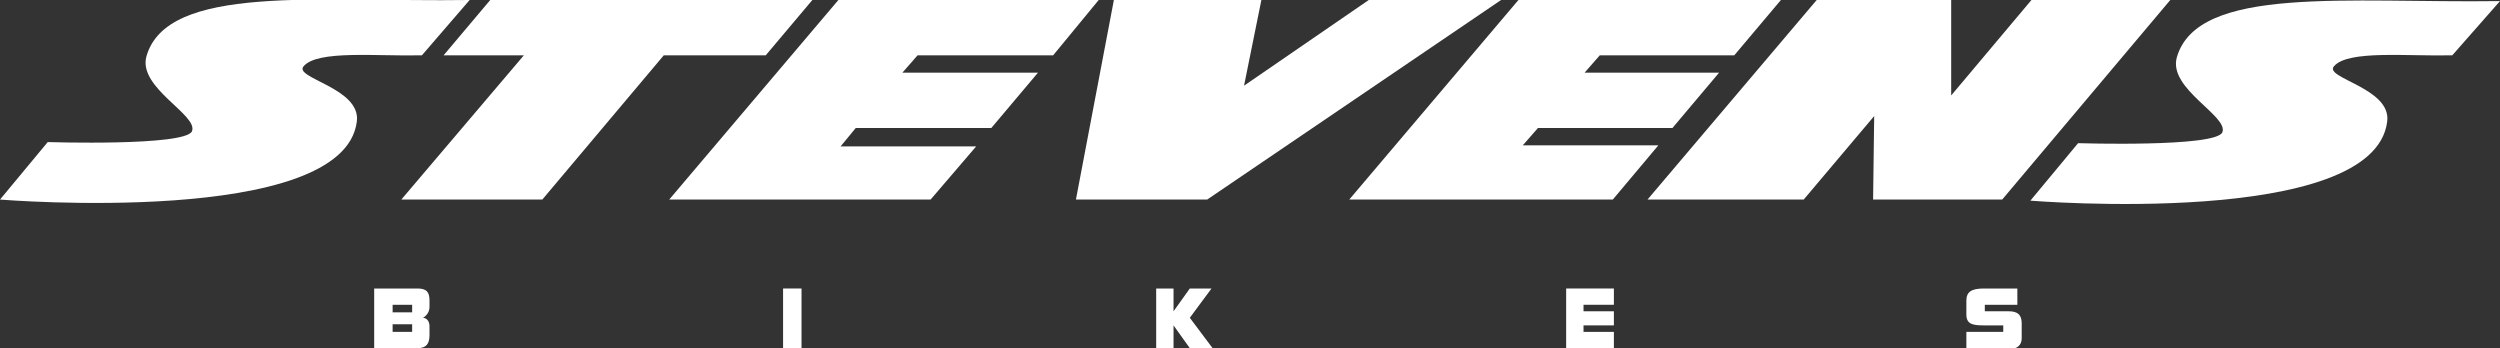
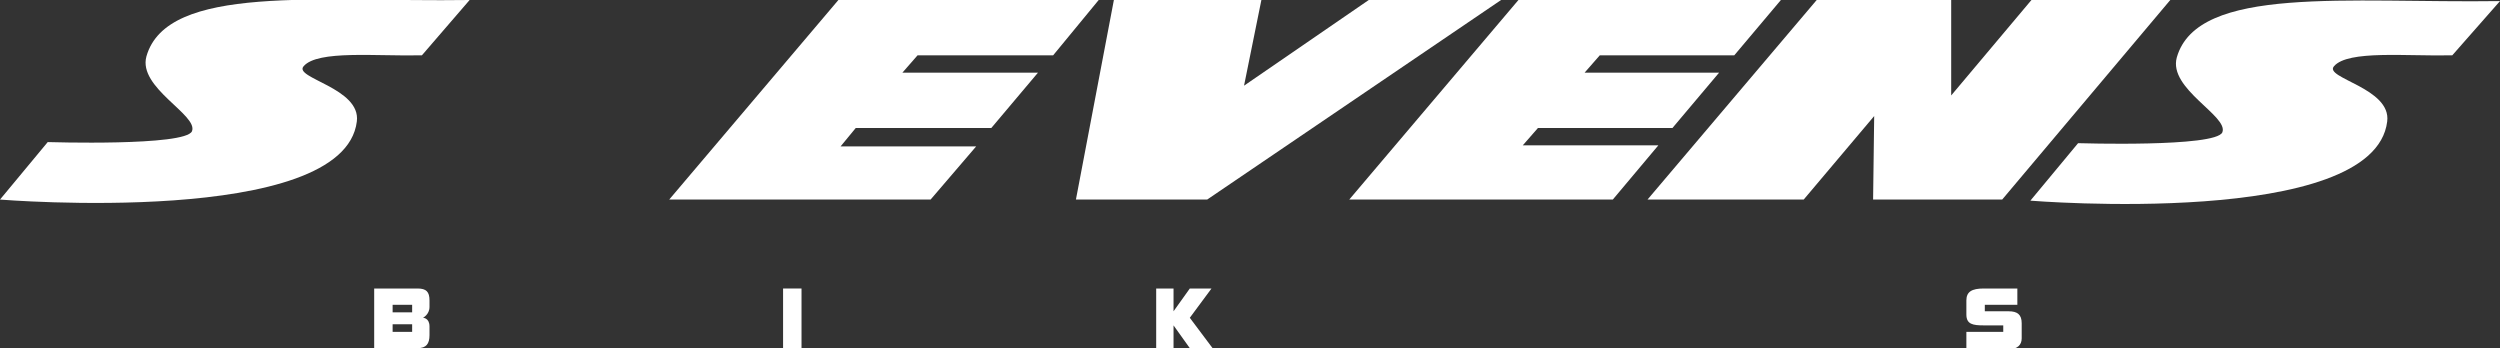
<svg xmlns="http://www.w3.org/2000/svg" version="1.1" id="Stevens-Logo" x="0px" y="0px" viewBox="0 0 230.5 32.1" style="enable-background:new 0 0 230.5 32.1;" xml:space="preserve">
  <rect x="0" y="0" width="230.5" height="32.1" fill="#333333" stroke="none" />
  <style type="text/css">
	.st0{enable-background:new    ;}
	.st1{fill:#FFFFFF;}
</style>
  <g>
    <g class="st0">
      <g>
-         <polygon class="st1" points="74.9,0 70.6,5.1 61.2,5.1 50,18.4 37,18.4 48.3,5.1 40.9,5.1 45.2,0    " />
        <polygon class="st1" points="116.3,0 114.7,7.9 126.2,0 138.4,0 111.3,18.4 99.2,18.4 102.7,0    " />
        <polygon class="st1" points="140,0 164.2,0 159.9,5.1 147.5,5.1 146.1,6.7 158.5,6.7 154.2,11.8 141.8,11.8 140.4,13.4      152.9,13.4 148.7,18.4 124.4,18.4    " />
        <polygon class="st1" points="77.3,0 101.3,0 97.1,5.1 84.6,5.1 83.2,6.7 95.7,6.7 91.4,11.8 78.9,11.8 77.5,13.5 90,13.5      85.8,18.4 61.7,18.4    " />
        <polygon class="st1" points="167.5,0 179.9,0 179.9,8.8 187.3,0 200.1,0 184.6,18.4 172.7,18.4 172.8,10.7 166.3,18.4      151.9,18.4    " />
        <g>
          <path class="st1" d="M38,30.6l0-0.7h-1.8l0,0.7H38z M38,28.8l0-0.7h-1.8v0.7H38z M34.5,26.6h4c0.8,0,1.1,0.3,1.1,1.1v0.6      c0,0.7-0.6,1-0.6,1c0,0,0.6,0,0.6,0.8v0.8c0,0.8-0.3,1.2-1.1,1.2h-4L34.5,26.6z" />
        </g>
        <rect x="72.2" y="26.6" class="st1" width="1.7" height="5.5" />
        <polygon class="st1" points="106.6,26.6 108.2,26.6 108.2,28.7 109.7,26.6 111.7,26.6 109.7,29.3 111.8,32.1 109.7,32.1      108.2,30 108.2,32.1 106.6,32.1    " />
-         <polygon class="st1" points="144.4,26.6 148.8,26.6 148.8,28.1 146,28.1 146,28.7 148.8,28.7 148.8,30 146,30 146,30.6      148.8,30.6 148.8,32.1 144.4,32.1    " />
        <g>
          <path class="st1" d="M181.3,30.6h3.4V30h-1.8c-1,0-1.6-0.1-1.6-1v-1.3c0-0.8,0.5-1.1,1.6-1.1h3.1l0,1.5H183l0,0.6h2.2      c0.8,0,1.2,0.3,1.2,1.1l0,1.4c0,0.6-0.4,1-1.2,1h-3.9L181.3,30.6z" />
          <path class="st1" d="M226.1,5.1c-4.2,0.1-9.6-0.5-10.9,1c-1,1.1,5.3,2,4.9,5.1c-1.2,9.9-32.9,7.3-32.9,7.3l4.4-5.3      c0,0,12.7,0.4,13.3-1c0.6-1.5-5-4-4.2-6.9c1.9-6.7,15.8-5,29.8-5.2L226.1,5.1z" />
          <path class="st1" d="M38.9,5.1c-4.2,0.1-9.6-0.5-10.9,1c-1,1.1,5.3,2,4.9,5.1C31.7,21,0,18.4,0,18.4l4.4-5.3      c0,0,12.7,0.4,13.3-1c0.6-1.5-5-4-4.2-6.9c1.9-6.7,15.8-5,29.8-5.2L38.9,5.1z" />
        </g>
      </g>
    </g>
  </g>
</svg>